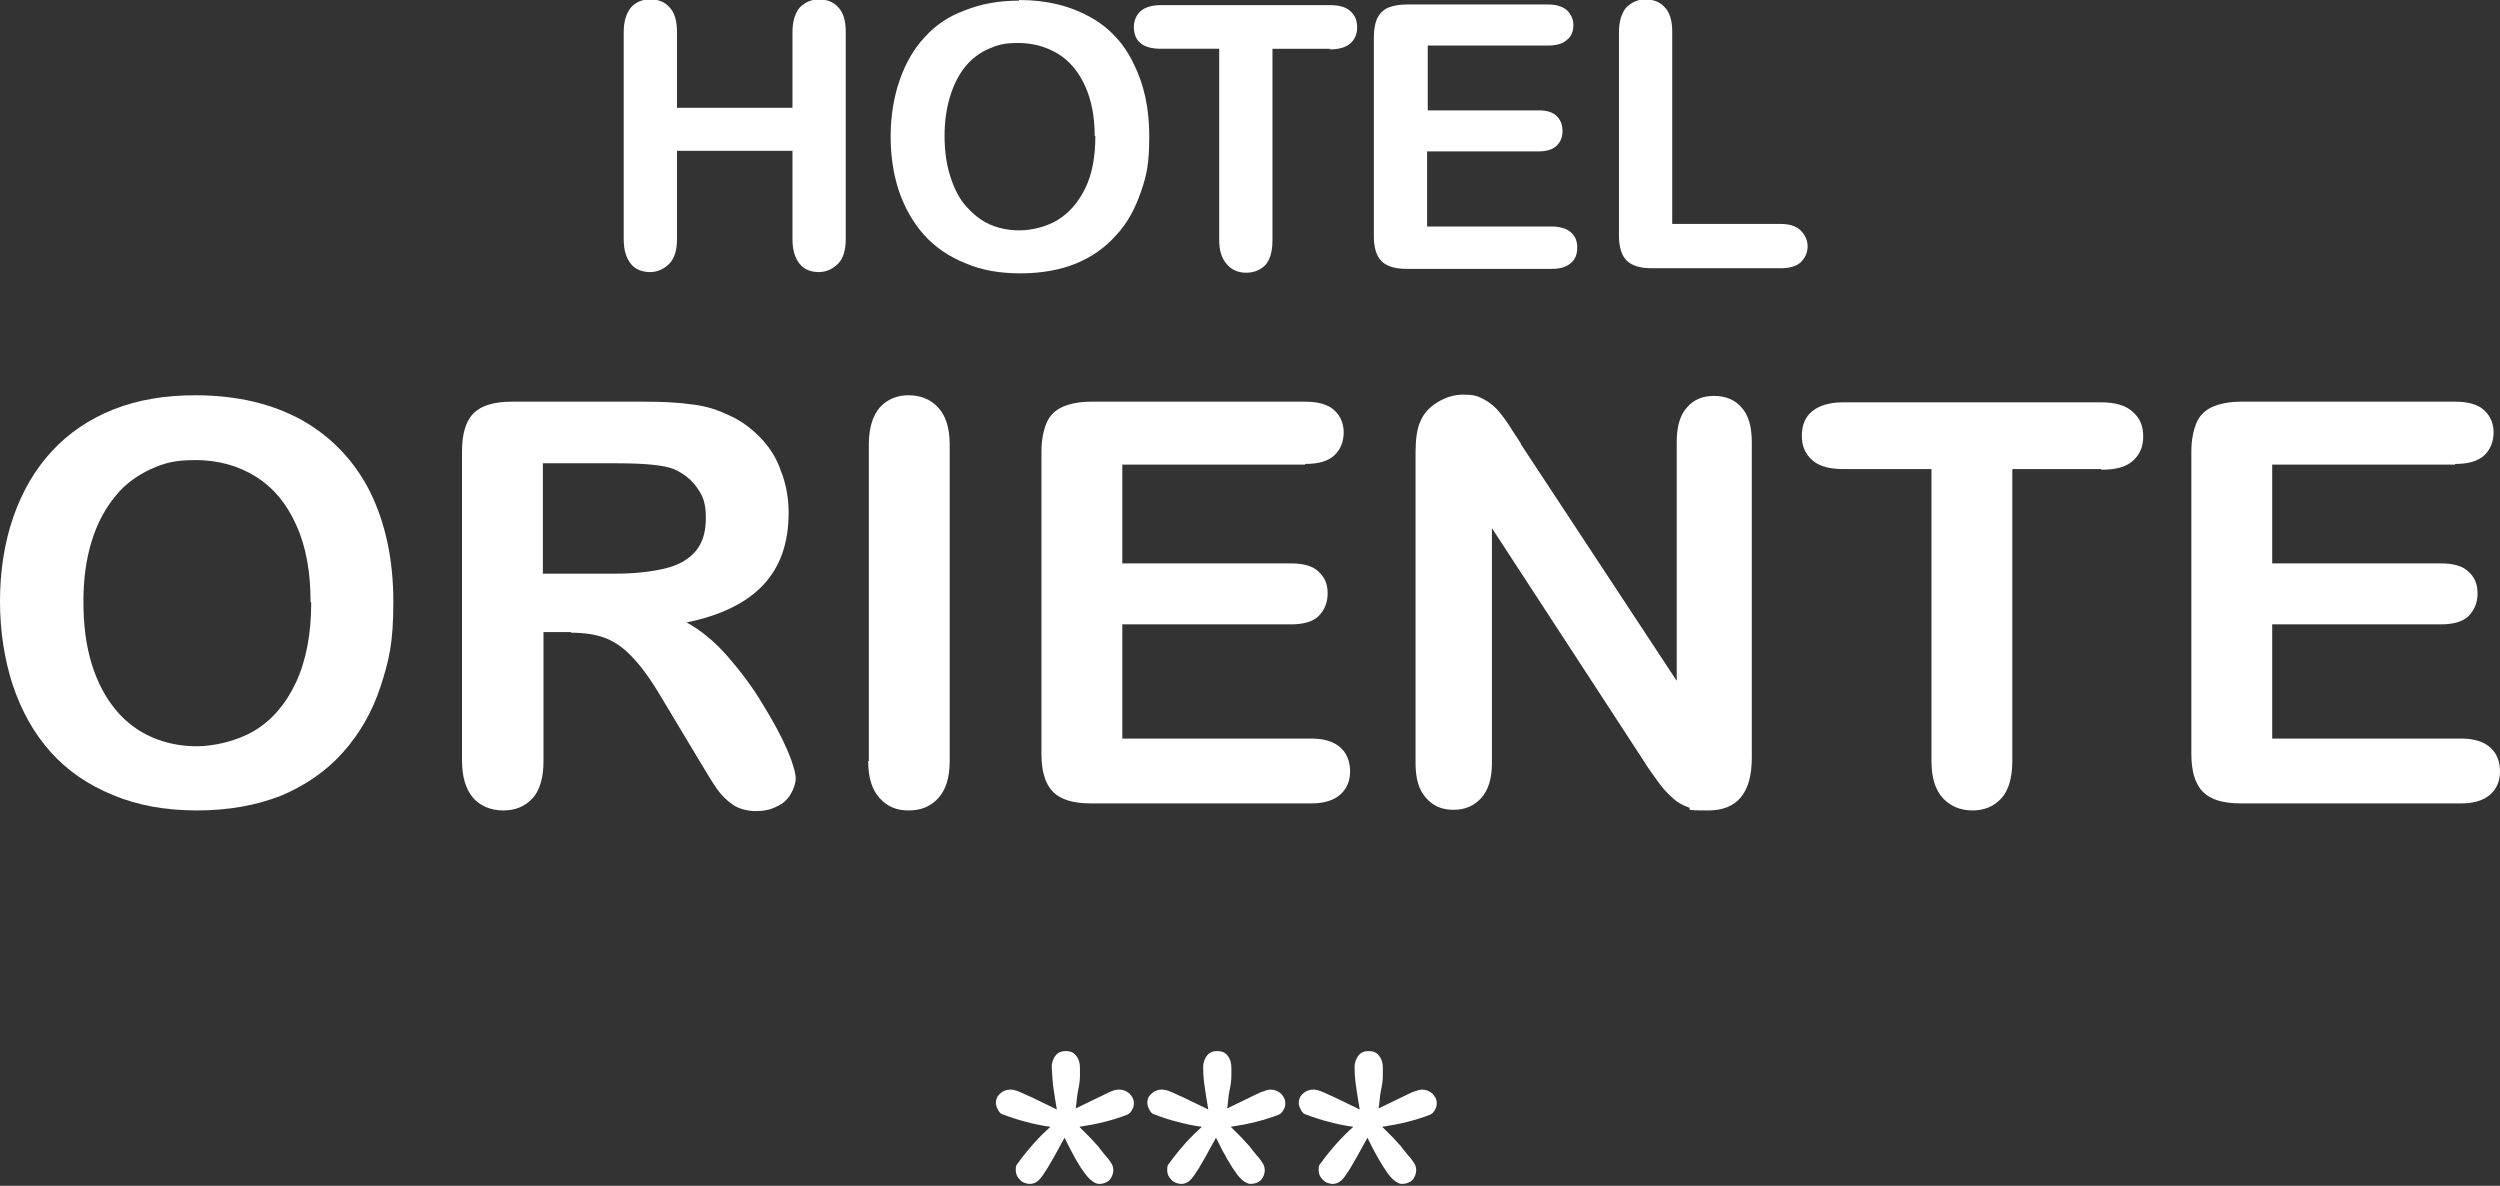
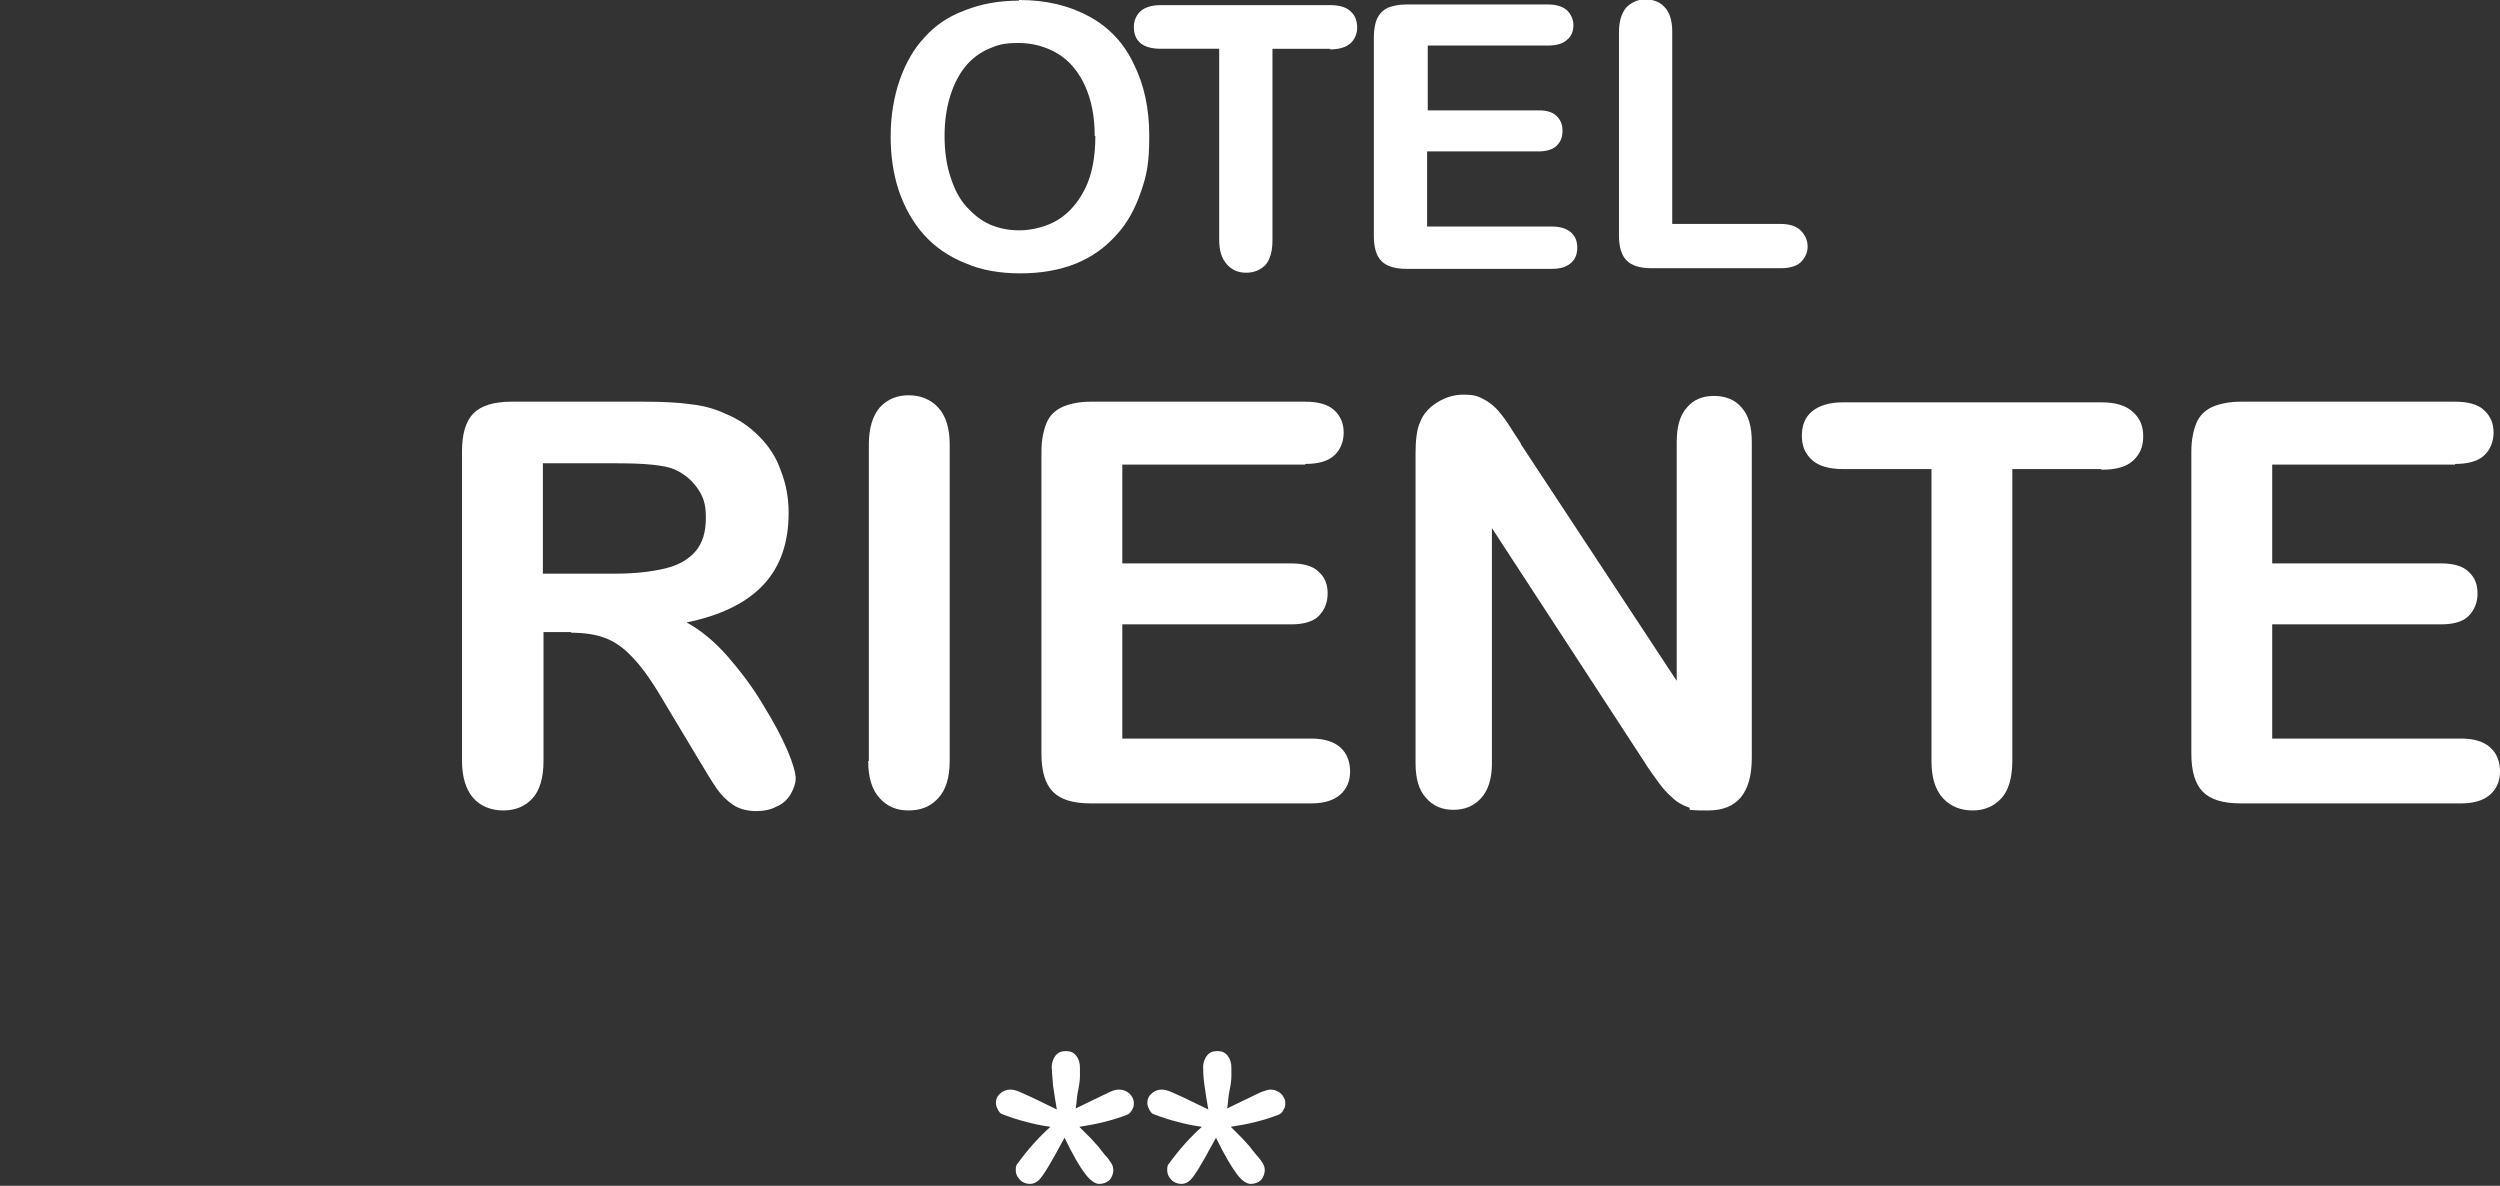
<svg xmlns="http://www.w3.org/2000/svg" viewBox="0 0 389.6 184.8">
  <rect x="0" y="0" width="389.6" height="184.8" fill="#333333" stroke="none" />
  <g fill="#fff">
-     <path d="m105.5 5v11.8h18v-11.8c0-1.7.4-2.9 1.1-3.8.8-.8 1.8-1.3 3-1.3s2.3.4 3 1.2c.8.8 1.2 2.1 1.2 3.8v32.4c0 1.7-.4 3-1.2 3.8s-1.8 1.3-3 1.3-2.3-.4-3-1.3-1.1-2.1-1.1-3.8v-13.8h-18v13.8c0 1.7-.4 3-1.2 3.8s-1.8 1.3-3 1.3-2.3-.4-3-1.3-1.1-2.1-1.1-3.8v-32.3c0-1.7.4-2.9 1.1-3.8.7-.8 1.7-1.3 3-1.3s2.3.4 3 1.2c.8.8 1.2 2.1 1.2 3.8z" />
    <path d="m158.8 0c4.3 0 7.9.9 11 2.6s5.4 4.2 6.9 7.4c1.6 3.2 2.4 6.9 2.4 11.2s-.4 6.1-1.3 8.7-2.1 4.9-3.9 6.8c-1.7 1.9-3.8 3.4-6.3 4.4s-5.4 1.5-8.6 1.5-6.1-.5-8.6-1.6c-2.5-1-4.7-2.5-6.4-4.4s-3-4.2-3.9-6.8c-.9-2.7-1.3-5.5-1.3-8.6s.5-6.1 1.4-8.7 2.2-4.9 3.9-6.7c1.7-1.9 3.8-3.3 6.3-4.2 2.5-1 5.3-1.5 8.4-1.5zm11.8 21.2c0-3-.5-5.6-1.5-7.8s-2.4-3.9-4.2-5-3.9-1.7-6.2-1.7-3.2.3-4.6.9-2.6 1.5-3.6 2.7-1.8 2.7-2.4 4.6-.9 4-.9 6.3.3 4.5.9 6.3c.6 1.9 1.4 3.5 2.5 4.7s2.3 2.2 3.7 2.8 2.9.9 4.6.9 4.1-.5 5.9-1.6 3.2-2.7 4.3-4.9 1.6-5 1.6-8.2z" />
    <path d="m207.4 7.6h-9.1v29.9c0 1.7-.4 3-1.1 3.8-.8.8-1.8 1.2-3 1.2s-2.2-.4-3-1.3-1.2-2.1-1.2-3.8v-29.8h-9.1c-1.4 0-2.5-.3-3.2-.9s-1-1.5-1-2.5.4-1.9 1.1-2.5 1.8-.9 3.1-.9h26.4c1.4 0 2.5.3 3.2 1 .7.6 1 1.5 1 2.5s-.4 1.9-1.1 2.5-1.8.9-3.2.9z" />
    <path d="m241.2 7.1h-18.7v10.1h17.3c1.3 0 2.2.3 2.8.9s.9 1.3.9 2.3-.3 1.7-.9 2.3-1.6.9-2.9.9h-17.3v11.7h19.4c1.3 0 2.3.3 3 .9s1 1.4 1 2.4-.3 1.8-1 2.4-1.6.9-3 .9h-22.6c-1.8 0-3.1-.4-3.9-1.2s-1.2-2.1-1.2-3.9v-31c0-1.2.2-2.2.5-2.9.4-.8.9-1.3 1.7-1.7.8-.3 1.7-.5 2.9-.5h22c1.3 0 2.3.3 3 .9.6.6 1 1.4 1 2.3s-.3 1.8-1 2.3c-.6.6-1.6.9-3 .9z" />
    <path d="m260.6 5v29.9h16.9c1.3 0 2.4.3 3.1 1s1.1 1.5 1.1 2.5-.4 1.8-1.1 2.5c-.7.6-1.7.9-3.1.9h-20.1c-1.8 0-3.1-.4-3.9-1.2s-1.2-2.1-1.2-3.9v-31.7c0-1.7.4-2.9 1.1-3.8.8-.8 1.8-1.3 3-1.3s2.3.4 3 1.2c.8.8 1.2 2.1 1.2 3.8z" />
    <path d="m167.1 173c1.1-.5 2.2-1.1 3.3-1.6 1-.5 1.9-.9 2.5-1.2s1.1-.4 1.5-.4c.6 0 1.1.2 1.6.6.4.4.7.9.7 1.5s-.1.7-.3 1.1-.5.6-.7.7c-2.3.9-4.8 1.5-7.5 1.9l1.8 1.8c.7.8 1.1 1.2 1.1 1.2.3.4.6.8 1.1 1.4.5.5.8 1 1 1.3s.3.7.3 1.1-.2 1.1-.6 1.5-1 .6-1.6.6-1.4-.5-2.2-1.6c-.8-1-1.9-2.9-3.2-5.6-1.3 2.4-2.2 4-2.7 4.8s-.9 1.4-1.3 1.8-.9.6-1.4.6-1.2-.2-1.6-.7c-.4-.4-.6-.9-.6-1.4s0-.8.3-1.1c1.6-2.2 3.3-4.1 5.1-5.7-1.5-.2-2.8-.5-3.9-.8-1.2-.3-2.4-.7-3.7-1.2-.2-.1-.4-.3-.6-.7s-.3-.7-.3-1c0-.6.2-1.1.7-1.5.4-.4 1-.6 1.5-.6s.9.1 1.6.4c.6.3 1.4.6 2.4 1.1s2.1 1 3.3 1.6c-.2-1.1-.4-2.4-.6-3.8-.1-1.4-.2-2.4-.2-2.9s.2-1.2.6-1.7.9-.7 1.6-.7 1.2.2 1.6.7.6 1.1.6 1.9 0 .6 0 1.3c0 .6-.1 1.4-.3 2.3s-.2 1.9-.4 3z" />
    <path d="m190.7 173c1.1-.5 2.2-1.1 3.3-1.6 1-.5 1.9-.9 2.5-1.2.6-.2 1.1-.4 1.5-.4.6 0 1.1.2 1.6.6.4.4.7.9.7 1.5s-.1.7-.3 1.1-.5.6-.7.7c-2.3.9-4.8 1.5-7.5 1.9l1.8 1.8c.7.8 1.1 1.2 1.1 1.2.3.4.6.8 1.1 1.4.5.5.8 1 1 1.3s.3.7.3 1.1-.2 1.1-.6 1.5-1 .6-1.6.6-1.4-.5-2.2-1.6-1.9-2.9-3.2-5.6c-1.3 2.4-2.2 4-2.7 4.8s-.9 1.4-1.3 1.8-.9.6-1.4.6-1.2-.2-1.6-.7c-.4-.4-.6-.9-.6-1.4s0-.8.3-1.1c1.6-2.2 3.3-4.1 5.1-5.7-1.5-.2-2.8-.5-3.9-.8-1.2-.3-2.4-.7-3.7-1.2-.2-.1-.4-.3-.6-.7s-.3-.7-.3-1c0-.6.2-1.1.7-1.5.4-.4 1-.6 1.5-.6s.9.1 1.6.4c.6.3 1.4.6 2.4 1.1s2.1 1 3.3 1.6c-.2-1.1-.4-2.4-.6-3.8s-.2-2.4-.2-2.9.2-1.2.6-1.7.9-.7 1.6-.7 1.2.2 1.6.7.6 1.1.6 1.9 0 .6 0 1.3c0 .6-.1 1.4-.3 2.3s-.2 1.9-.4 3z" />
-     <path d="m214.3 173c1.1-.5 2.2-1.1 3.3-1.6 1-.5 1.9-.9 2.5-1.2.6-.2 1.1-.4 1.5-.4.6 0 1.1.2 1.6.6.4.4.7.9.7 1.5s-.1.7-.3 1.1-.5.6-.7.7c-2.3.9-4.8 1.5-7.5 1.9l1.8 1.8c.7.8 1.1 1.2 1.1 1.2.3.4.6.8 1.1 1.4.5.5.8 1 1 1.3s.3.7.3 1.1-.2 1.1-.6 1.5-1 .6-1.6.6-1.4-.5-2.2-1.6-1.9-2.9-3.2-5.6c-1.3 2.4-2.2 4-2.7 4.8s-.9 1.4-1.3 1.8-.9.6-1.4.6-1.2-.2-1.6-.7c-.4-.4-.6-.9-.6-1.4s0-.8.3-1.1c1.6-2.2 3.3-4.1 5.1-5.7-1.5-.2-2.8-.5-3.9-.8-1.2-.3-2.4-.7-3.7-1.2-.2-.1-.4-.3-.6-.7s-.3-.7-.3-1c0-.6.2-1.1.7-1.5.4-.4 1-.6 1.5-.6s.9.1 1.6.4c.6.3 1.4.6 2.4 1.1s2.1 1 3.3 1.6c-.2-1.1-.4-2.4-.6-3.8s-.2-2.4-.2-2.9.2-1.2.6-1.7.9-.7 1.6-.7 1.2.2 1.6.7.6 1.1.6 1.9 0 .6 0 1.3c0 .6-.1 1.4-.3 2.3s-.2 1.9-.4 3z" />
-     <path d="m30.4 61.6c6.5 0 12 1.3 16.7 3.9 4.6 2.6 8.2 6.4 10.6 11.2 2.4 4.9 3.6 10.6 3.6 17.1s-.7 9.2-2 13.2-3.3 7.4-5.9 10.3-5.8 5.1-9.6 6.7c-3.8 1.5-8.2 2.3-13.1 2.3s-9.3-.8-13.1-2.4c-3.9-1.6-7.1-3.8-9.7-6.7s-4.5-6.3-5.9-10.4c-1.3-4-2-8.4-2-13.1s.7-9.2 2.1-13.2 3.4-7.4 6-10.2 5.8-5 9.6-6.5 8-2.2 12.8-2.2zm18 32.2c0-4.6-.7-8.6-2.2-11.9-1.5-3.4-3.6-5.9-6.3-7.6s-5.9-2.6-9.4-2.6-4.9.5-7 1.4c-2.1 1-4 2.3-5.5 4.2-1.5 1.8-2.8 4.1-3.7 7s-1.3 6-1.3 9.5.4 6.8 1.3 9.7 2.2 5.3 3.8 7.2 3.5 3.3 5.6 4.2 4.4 1.4 7 1.4 6.2-.8 8.9-2.4 4.9-4.1 6.5-7.5 2.4-7.6 2.4-12.5z" />
    <path d="m89.1 98.5h-4.4v20.1c0 2.6-.6 4.6-1.7 5.8-1.2 1.3-2.7 1.9-4.6 1.9s-3.6-.7-4.7-2-1.7-3.2-1.7-5.8v-48.2c0-2.7.6-4.7 1.8-5.9s3.2-1.8 5.9-1.8h20.6c2.8 0 5.3.1 7.3.4 2 .2 3.8.7 5.5 1.5 2 .8 3.7 2 5.2 3.5s2.7 3.3 3.4 5.4c.8 2 1.2 4.2 1.2 6.5 0 4.7-1.3 8.4-3.9 11.2s-6.6 4.8-12 5.9c2.2 1.2 4.4 3 6.4 5.3s3.9 4.8 5.5 7.5c1.6 2.6 2.9 5 3.8 7.1s1.3 3.6 1.3 4.4-.3 1.6-.8 2.5c-.5.8-1.2 1.5-2.2 1.9-.9.5-2 .7-3.2.7s-2.6-.3-3.6-1-1.8-1.5-2.5-2.5-1.6-2.5-2.8-4.5l-5.1-8.5c-1.8-3.1-3.4-5.5-4.9-7.1-1.4-1.6-2.9-2.7-4.4-3.3s-3.3-.9-5.6-.9zm7.2-26.3h-11.7v17.2h11.3c3 0 5.6-.3 7.7-.8s3.7-1.4 4.8-2.7 1.6-3 1.6-5.2-.4-3.3-1.3-4.6-2.1-2.3-3.7-3c-1.5-.6-4.4-.9-8.7-.9z" />
    <path d="m135.4 118.6v-49.3c0-2.6.6-4.5 1.7-5.8 1.2-1.3 2.7-1.9 4.5-1.9s3.4.6 4.6 1.9 1.8 3.2 1.8 5.8v49.3c0 2.6-.6 4.5-1.8 5.8s-2.7 1.9-4.6 1.9-3.3-.6-4.5-1.9-1.8-3.2-1.8-5.8z" />
    <path d="m203.4 72.4h-28.5v15.4h26.3c1.9 0 3.4.4 4.3 1.3 1 .9 1.4 2 1.4 3.4s-.5 2.6-1.4 3.5-2.4 1.3-4.3 1.3h-26.3v17.8h29.5c2 0 3.5.5 4.5 1.4s1.5 2.2 1.5 3.7-.5 2.7-1.5 3.6-2.5 1.4-4.5 1.4h-34.4c-2.8 0-4.7-.6-5.9-1.8s-1.8-3.2-1.8-5.9v-47.1c0-1.8.3-3.3.8-4.5s1.4-2 2.5-2.5c1.2-.5 2.6-.8 4.4-.8h33.4c2 0 3.5.4 4.5 1.3s1.5 2.1 1.5 3.5-.5 2.7-1.5 3.6-2.5 1.3-4.5 1.3z" />
    <path d="m237 69.2 24.3 36.9v-37.2c0-2.4.5-4.2 1.6-5.4 1-1.2 2.4-1.8 4.2-1.8s3.3.6 4.3 1.8c1.1 1.2 1.6 3 1.6 5.4v49.2c0 5.5-2.3 8.2-6.8 8.2s-2.2-.2-3.1-.5-1.8-.8-2.6-1.6c-.8-.7-1.5-1.5-2.2-2.5s-1.4-1.9-2-2.9l-23.8-36.5v36.7c0 2.4-.6 4.2-1.7 5.4s-2.5 1.8-4.3 1.8-3.2-.6-4.3-1.9c-1.1-1.2-1.6-3-1.6-5.4v-48.3c0-2 .2-3.7.7-4.8.5-1.3 1.4-2.3 2.7-3.1s2.6-1.2 4.1-1.2 2.1.2 2.9.6 1.5.9 2.1 1.5 1.2 1.4 1.9 2.4c.6 1 1.3 2 2 3.1z" />
    <path d="m327.4 73.1h-13.8v45.5c0 2.6-.6 4.6-1.7 5.8-1.2 1.3-2.7 1.9-4.5 1.9s-3.4-.6-4.6-1.9-1.8-3.2-1.8-5.8v-45.5h-13.8c-2.2 0-3.8-.5-4.8-1.4-1.1-1-1.6-2.2-1.6-3.8s.5-2.9 1.6-3.8 2.7-1.4 4.8-1.4h40.3c2.2 0 3.8.5 4.9 1.5s1.6 2.2 1.6 3.8-.5 2.8-1.6 3.8-2.7 1.4-4.9 1.4z" />
    <path d="m382.6 72.4h-28.5v15.4h26.3c1.9 0 3.4.4 4.3 1.3 1 .9 1.4 2 1.4 3.4s-.5 2.6-1.4 3.5-2.4 1.3-4.3 1.3h-26.3v17.8h29.5c2 0 3.5.5 4.5 1.4s1.5 2.2 1.5 3.7-.5 2.7-1.5 3.6-2.5 1.4-4.5 1.4h-34.4c-2.8 0-4.7-.6-5.9-1.8s-1.8-3.2-1.8-5.9v-47.1c0-1.8.3-3.3.8-4.5s1.4-2 2.5-2.5c1.2-.5 2.6-.8 4.4-.8h33.4c2 0 3.5.4 4.5 1.3s1.5 2.1 1.5 3.5-.5 2.7-1.5 3.6-2.5 1.3-4.5 1.3z" />
  </g>
</svg>